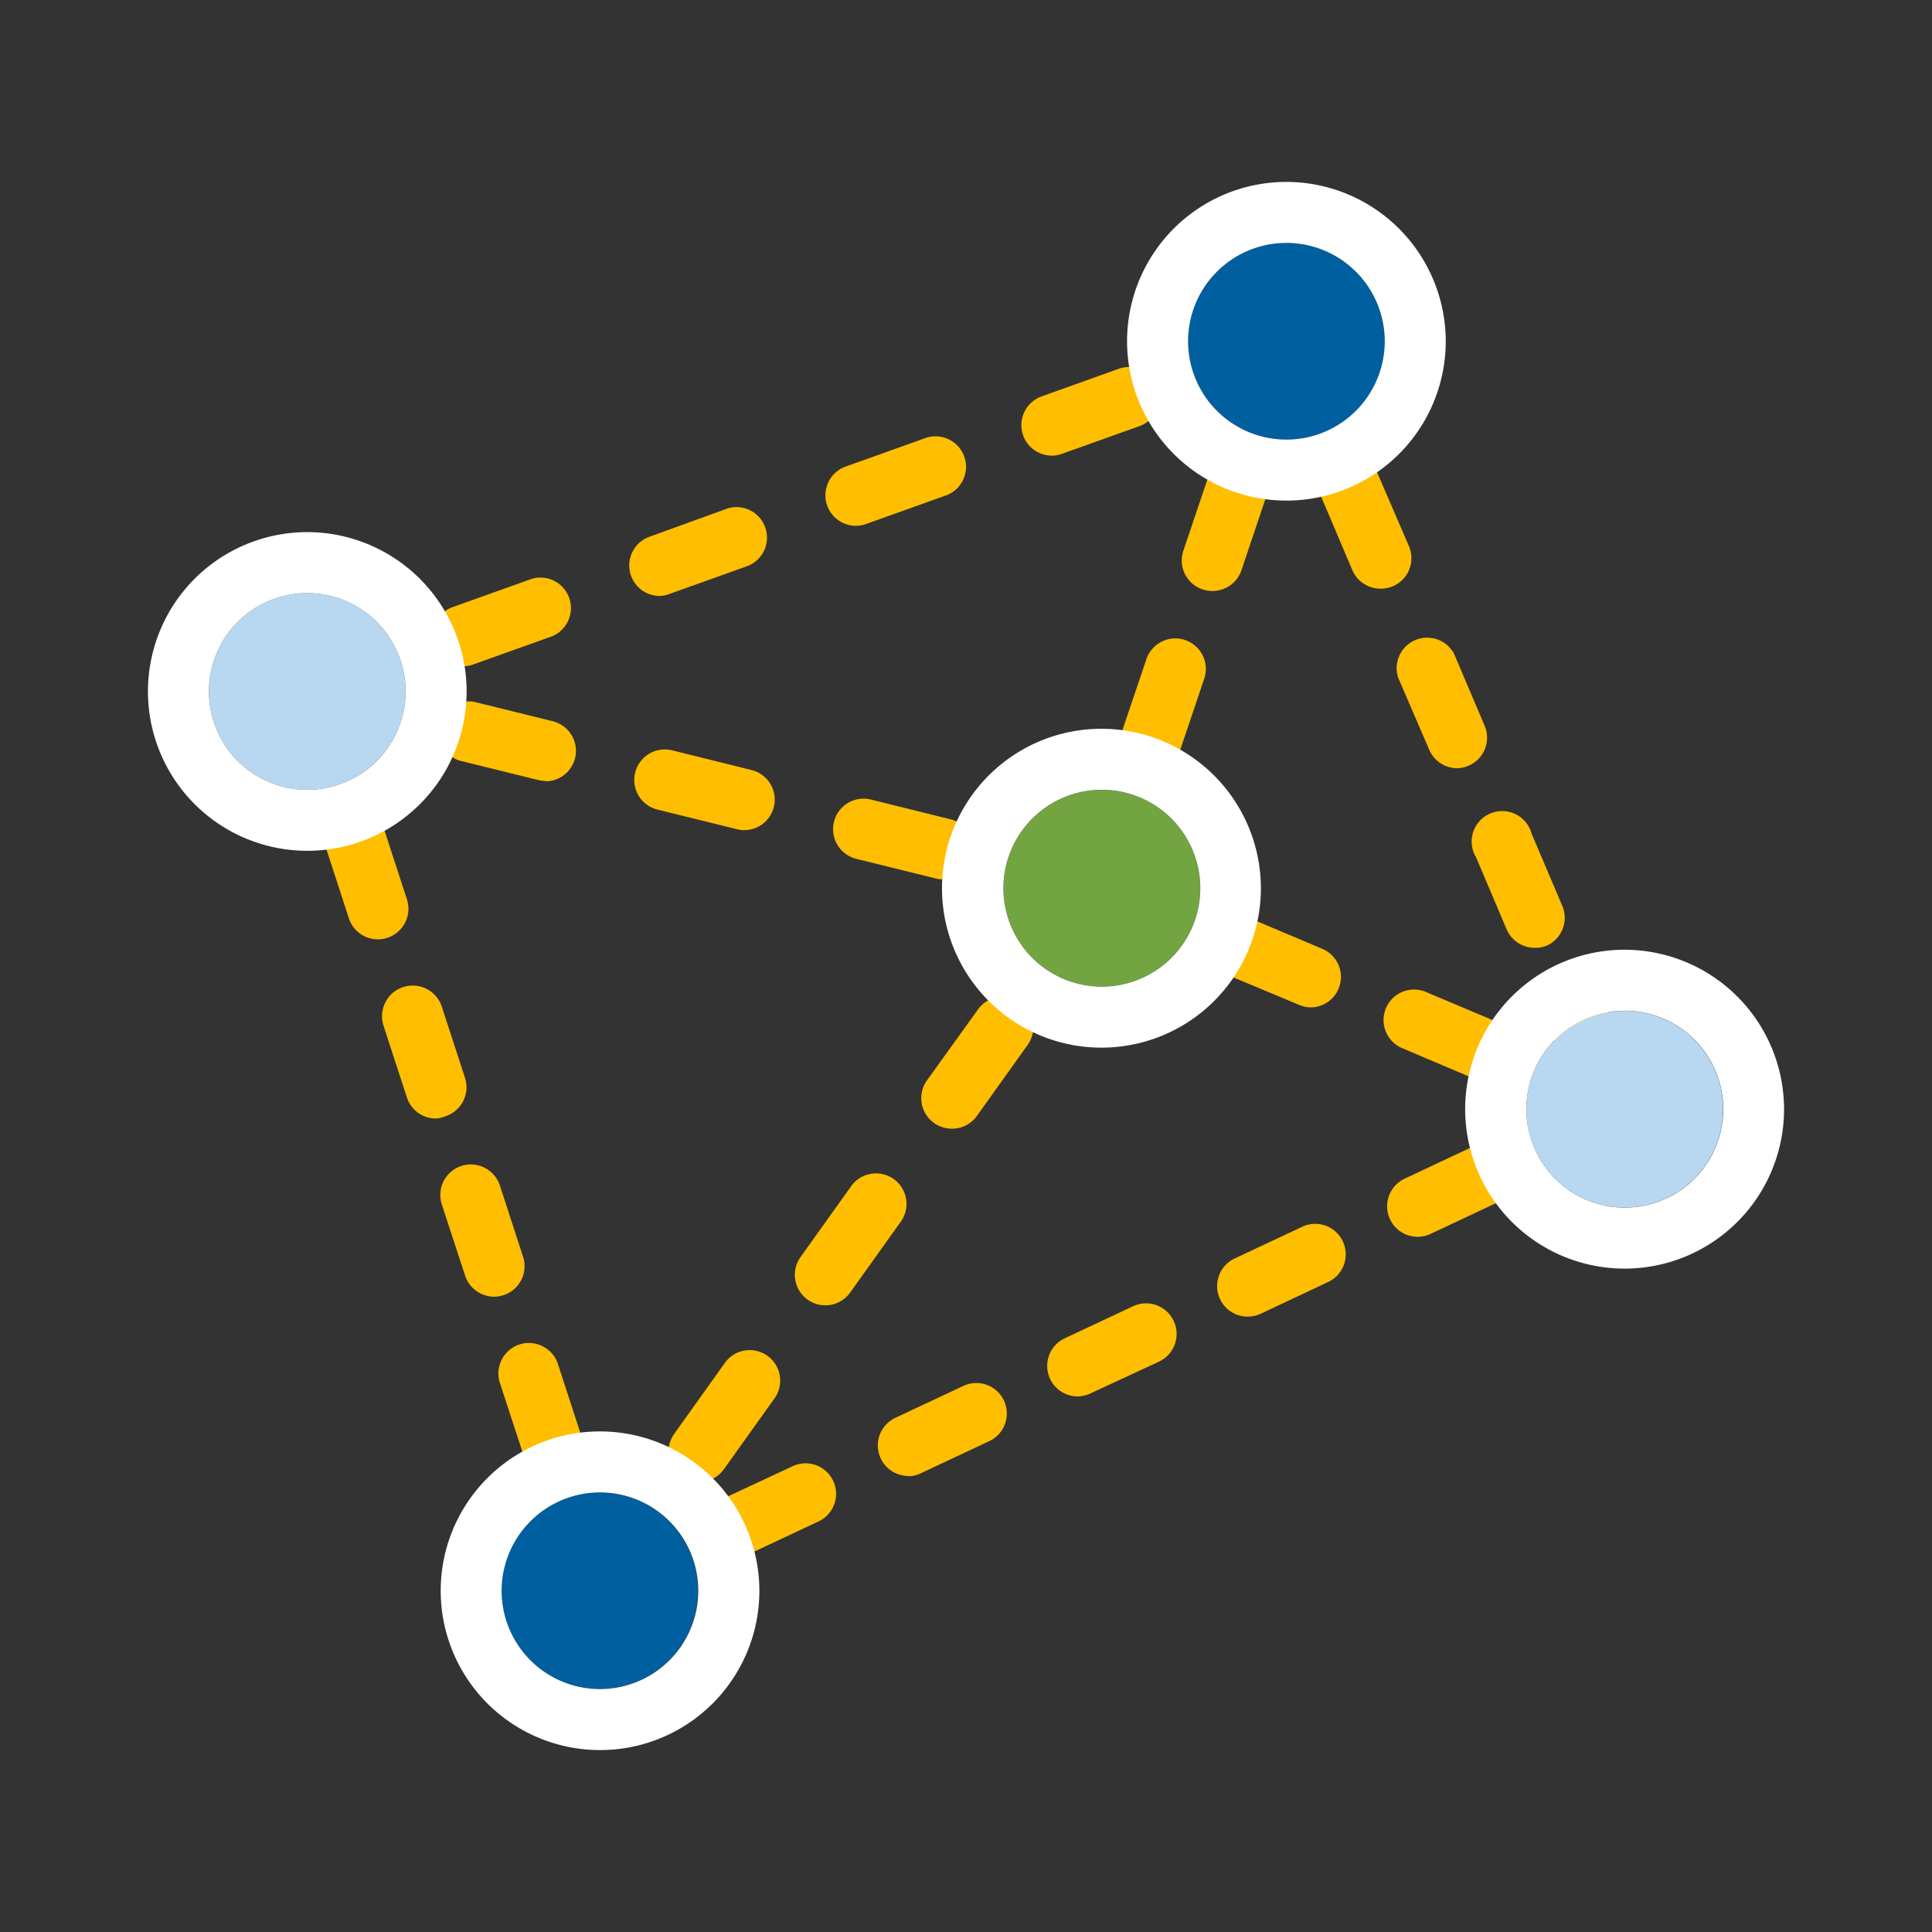
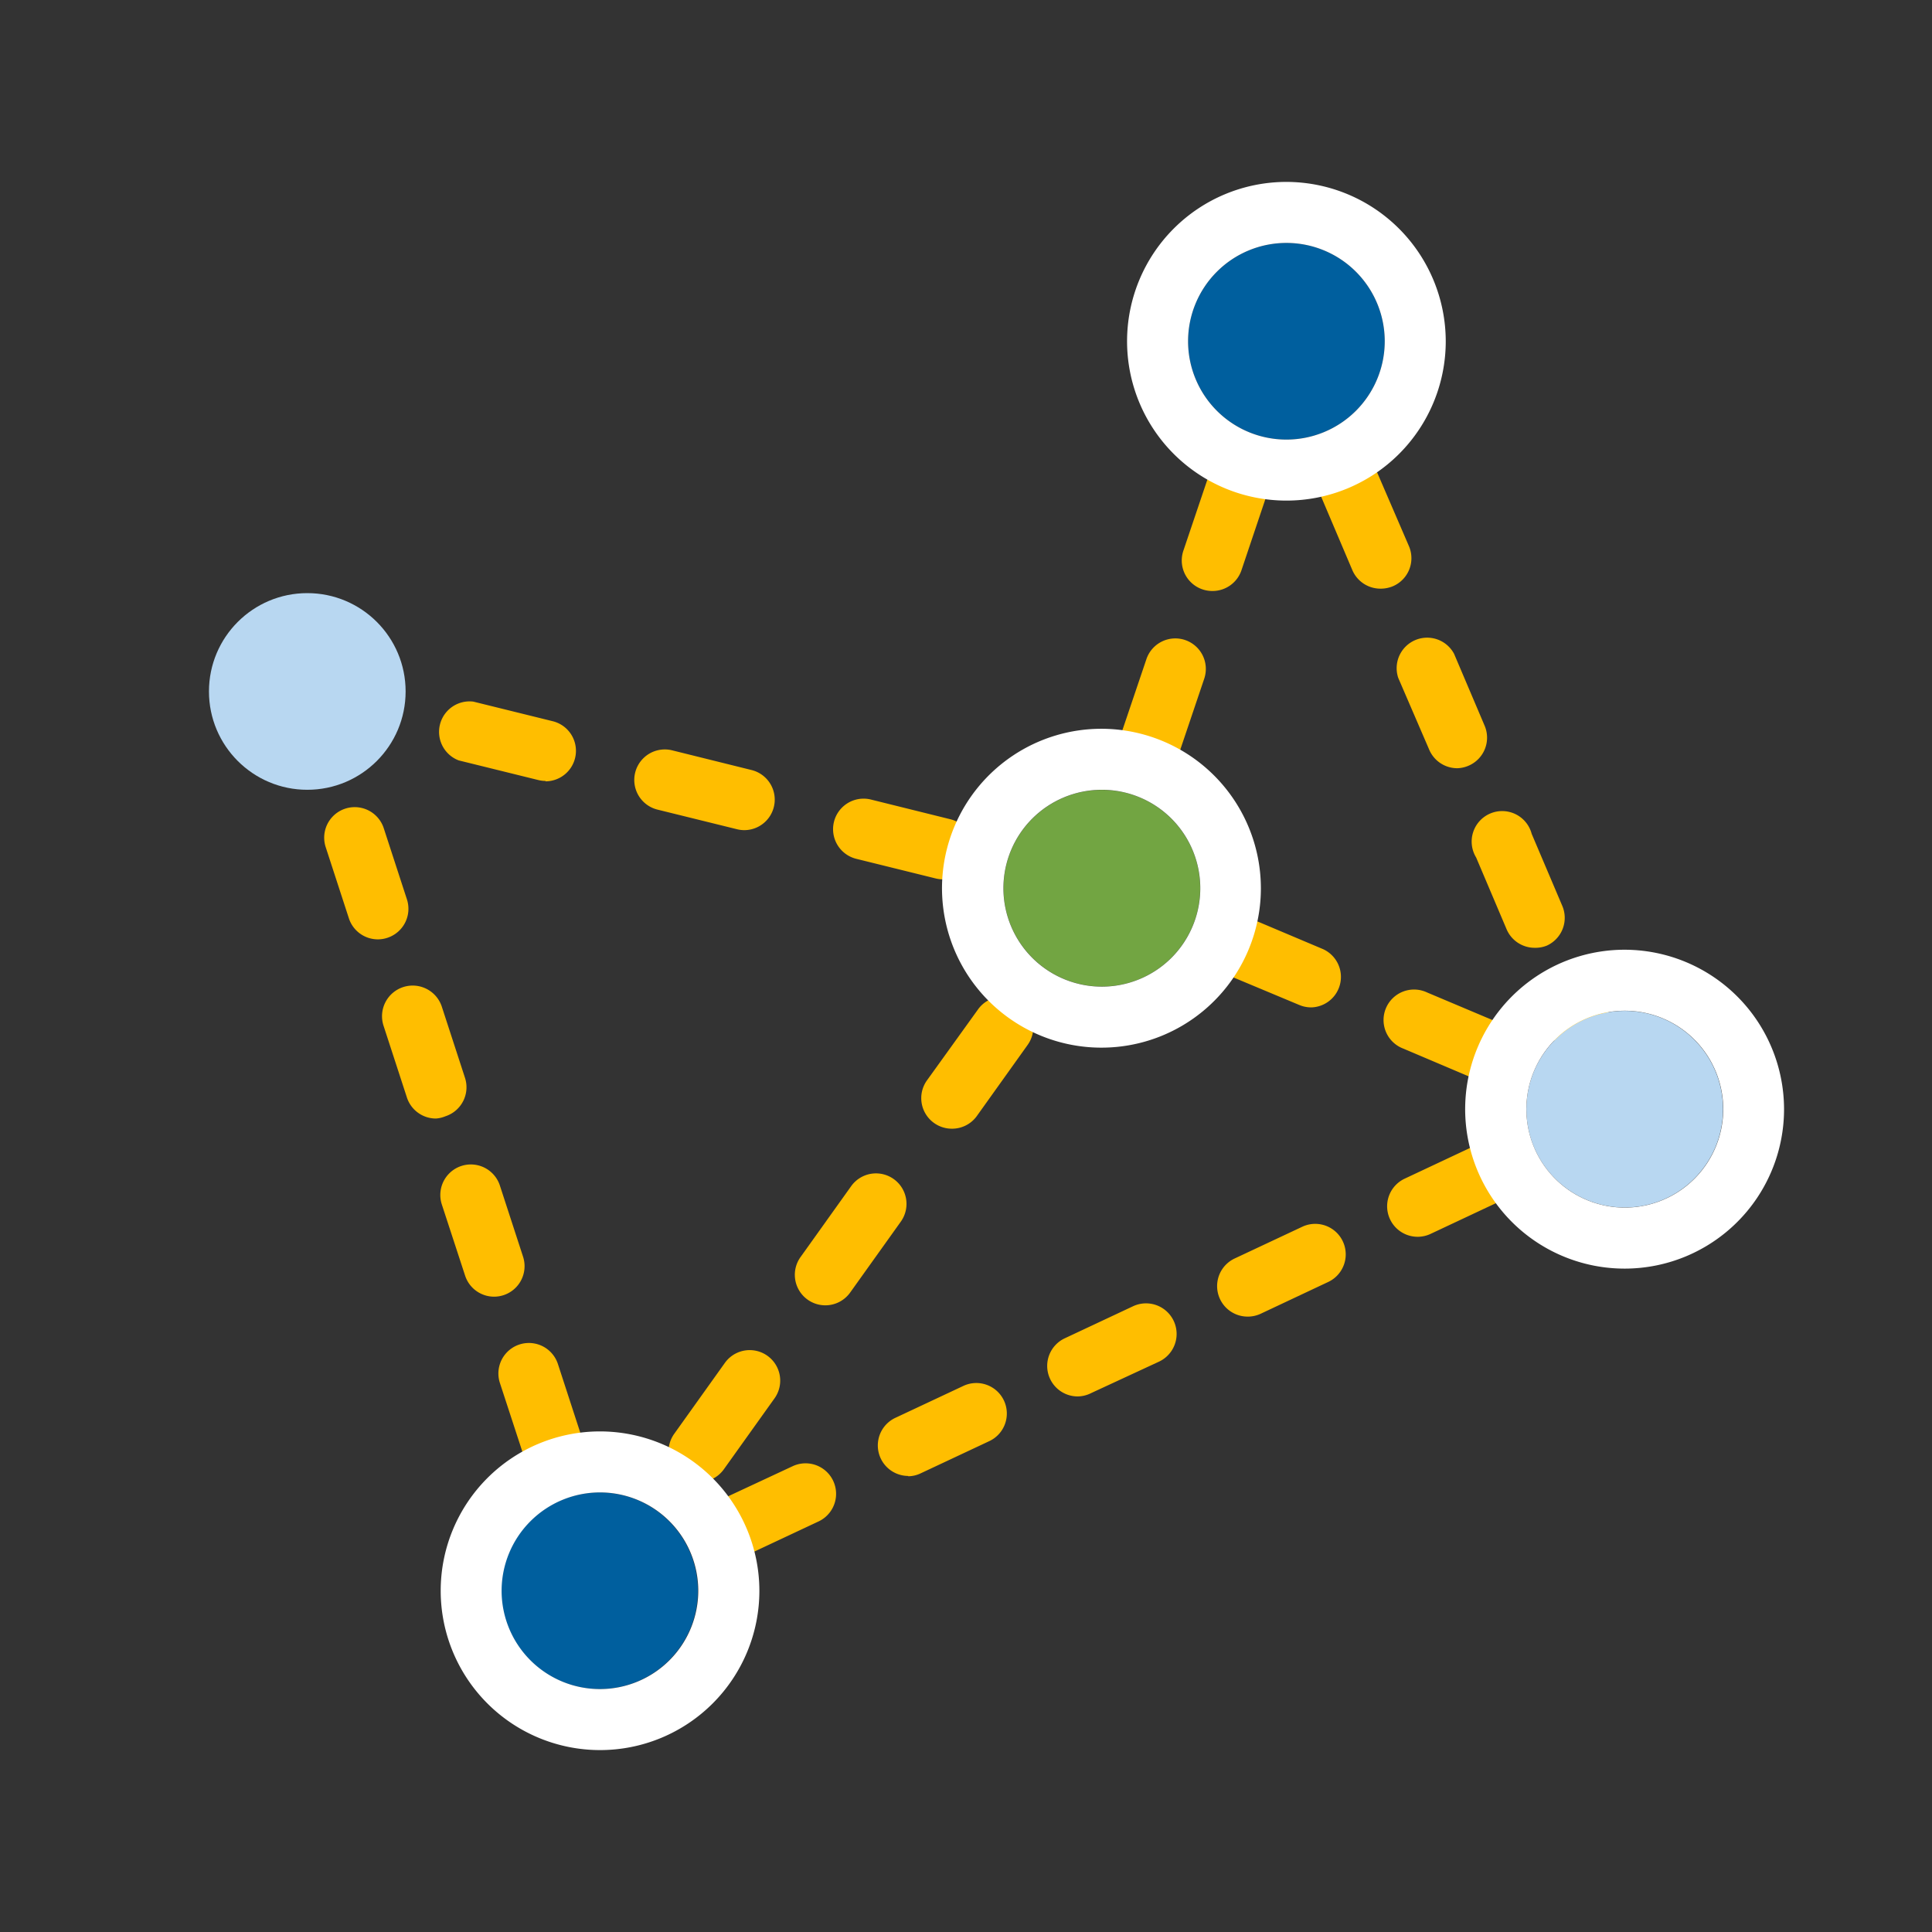
<svg xmlns="http://www.w3.org/2000/svg" viewBox="0 0 190 190">
  <rect x="0" y="0" width="190" height="190" fill="#333333" stroke="none" />
  <g fill="#ffbe00">
    <path d="m31.45 74.81a3 3 0 0 1 -2.85-2.08l-1.23-3.8a3 3 0 1 1 5.7-1.85l1.24 3.8a3 3 0 0 1 -2.86 3.93z" />
    <path d="m54.3 145.09a3 3 0 0 1 -2.85-2.09l-2.29-7a3 3 0 1 1 5.71-1.85l2.28 7a3 3 0 0 1 -2.85 3.92zm-5.71-17.57a3 3 0 0 1 -2.85-2.07l-2.29-7a3 3 0 0 1 5.71-1.86l2.28 7a3 3 0 0 1 -2.85 3.93zm-5.71-17.52a3 3 0 0 1 -2.88-2.12l-2.28-7a3 3 0 0 1 5.73-1.88l2.28 7a3 3 0 0 1 -1.93 3.78 3 3 0 0 1 -.92.22zm-5.71-17.62a3 3 0 0 1 -2.86-2.07l-2.28-7a3 3 0 0 1 5.71-1.86l2.28 7a3 3 0 0 1 -1.93 3.78 3 3 0 0 1 -.92.15z" />
    <path d="m59 159.44a3 3 0 0 1 -2.85-2.07l-1.24-3.81a3 3 0 0 1 5.71-1.85l1.24 3.8a3 3 0 0 1 -2.86 3.93z" />
    <path d="m112 91.91a3 3 0 0 1 -1.17-.24l-3.68-1.56a3 3 0 1 1 2.33-5.53l3.69 1.56a3 3 0 0 1 -1.17 5.77z" />
    <path d="m145.93 106.23a3 3 0 0 1 -1.17-.24l-6.76-2.87a3 3 0 1 1 2.34-5.52l6.78 2.86a3 3 0 0 1 -1.17 5.77zm-17-7.16a3 3 0 0 1 -1.16-.24l-6.77-2.83a3 3 0 1 1 2.34-5.52l6.77 2.86a3 3 0 0 1 -1.11 5.73z" />
    <path d="m159.78 112.08a3 3 0 0 1 -1.17-.24l-3.68-1.56a3 3 0 1 1 2.33-5.52l3.69 1.55a3 3 0 0 1 -1.17 5.77z" />
    <path d="m122.74 37.91a3 3 0 0 1 -1-5.83l3.77-1.34a3 3 0 0 1 2 5.65l-3.77 1.34a3 3 0 0 1 -1 .18z" />
-     <path d="m45.56 65.52a3 3 0 0 1 -1-5.83l7.72-2.76a3 3 0 0 1 2 5.65l-7.72 2.76a3 3 0 0 1 -1 .18zm19.3-6.91a3 3 0 0 1 -1-5.82l7.7-2.79a3 3 0 0 1 2 5.65l-7.72 2.76a3 3 0 0 1 -.98.2zm19.29-6.9a3 3 0 0 1 -1-5.82l7.72-2.76a3 3 0 1 1 2 5.65l-7.72 2.76a2.94 2.94 0 0 1 -1 .17zm19.3-6.9a3 3 0 0 1 -1-5.83l7.71-2.76a3 3 0 0 1 2 5.65l-7.72 2.76a3 3 0 0 1 -.99.18z" />
-     <path d="m30.22 71a3 3 0 0 1 -1-5.82l3.78-1.35a3 3 0 0 1 2 5.65l-3.77 1.35a3 3 0 0 1 -1.01.17z" />
    <path d="m128.09 40.24a3 3 0 0 1 -2.75-1.82l-1.59-3.67a3 3 0 0 1 5.51-2.38l1.59 3.68a3 3 0 0 1 -1.57 3.95 3 3 0 0 1 -1.19.24z" />
    <path d="m150.92 93.21a3 3 0 0 1 -2.75-1.81l-3-7.07a3 3 0 1 1 5.46-2.33l3 7.06a3 3 0 0 1 -1.52 3.94 3 3 0 0 1 -1.19.21zm-7.61-17.66a3 3 0 0 1 -2.75-1.81l-3.05-7.07a3 3 0 0 1 5.49-2.37l3 7.06a3 3 0 0 1 -1.57 3.94 3 3 0 0 1 -1.12.25zm-7.61-17.66a3 3 0 0 1 -2.7-1.81l-3-7.06a3 3 0 1 1 5.51-2.38l3.05 7.07a3 3 0 0 1 -1.57 3.94 3.12 3.12 0 0 1 -1.29.24z" />
    <path d="m157.07 107.48a3 3 0 0 1 -2.76-1.82l-1.58-3.66a3 3 0 0 1 5.51-2.37l1.58 3.67a3 3 0 0 1 -1.56 3.94 3 3 0 0 1 -1.19.24z" />
    <path d="m59 159.44a3 3 0 0 1 -2.44-4.75l2.33-3.25a3 3 0 1 1 4.88 3.49l-2.33 3.25a3 3 0 0 1 -2.44 1.26z" />
    <path d="m68.74 145.75a3 3 0 0 1 -2.43-4.75l5-7a3 3 0 0 1 4.88 3.49l-5 7a3 3 0 0 1 -2.45 1.26zm12.43-17.38a3 3 0 0 1 -2.44-4.75l5-7a3 3 0 0 1 4.88 3.49l-5 7a3 3 0 0 1 -2.44 1.26zm12.43-17.37a3 3 0 0 1 -1.74-.56 3 3 0 0 1 -.7-4.19l5-6.95a3 3 0 1 1 4.88 3.49l-5 7a3 3 0 0 1 -2.44 1.21z" />
    <path d="m106 93.6a2.93 2.93 0 0 1 -1.74-.56 3 3 0 0 1 -.7-4.18l2.33-3.26a3 3 0 0 1 4.88 3.49l-2.33 3.26a3 3 0 0 1 -2.44 1.25z" />
    <path d="m59 159.44a3 3 0 0 1 -1.27-5.72l3.62-1.7a3 3 0 1 1 2.55 5.43l-3.62 1.7a2.92 2.92 0 0 1 -1.28.29z" />
    <path d="m72.61 153a3 3 0 0 1 -1.28-5.72l6.67-3.11a3 3 0 0 1 2.55 5.43l-6.69 3.14a2.87 2.87 0 0 1 -1.25.26zm16.71-7.85a3 3 0 0 1 -1.32-5.69l6.69-3.14a3 3 0 1 1 2.55 5.43l-6.69 3.14a2.87 2.87 0 0 1 -1.23.29zm16.68-7.82a3 3 0 0 1 -1.28-5.72l6.69-3.14a3 3 0 0 1 2.59 5.43l-6.69 3.1a3 3 0 0 1 -1.31.33zm16.71-7.85a3 3 0 0 1 -1.28-5.72l6.69-3.14a3 3 0 0 1 2.55 5.43l-6.67 3.14a3 3 0 0 1 -1.26.29zm16.71-7.85a3 3 0 0 1 -1.27-5.72l6.68-3.14a3 3 0 0 1 2.55 5.43l-6.68 3.14a3 3 0 0 1 -1.25.29z" />
    <path d="m156.16 113.78a3 3 0 0 1 -1.27-5.72l3.62-1.7a3 3 0 0 1 2.55 5.43l-3.62 1.7a3 3 0 0 1 -1.28.29z" />
    <path d="m34.1 72a3 3 0 0 1 -.72-.08l-3.88-1a3 3 0 0 1 1.44-5.83l3.88 1a3 3 0 0 1 -.72 5.91z" />
    <path d="m92.75 86.48a3.1 3.1 0 0 1 -.73-.09l-7.81-1.93a3 3 0 1 1 1.44-5.83l7.82 1.94a3 3 0 0 1 -.72 5.91zm-19.55-4.84a3 3 0 0 1 -.72-.09l-7.82-1.93a3 3 0 0 1 1.44-5.83l7.82 1.94a3 3 0 0 1 -.72 5.91zm-19.55-4.84a3 3 0 0 1 -.72-.09l-7.82-1.93a3 3 0 0 1 1.44-5.78l7.82 1.93a3 3 0 0 1 -.72 5.91z" />
    <path d="m108.36 90.35a3 3 0 0 1 -.72-.09l-3.89-1a3 3 0 0 1 1.44-5.83l3.89 1a3 3 0 0 1 -.72 5.92z" />
    <path d="m125.23 40.35a2.93 2.93 0 0 1 -1-.16 3 3 0 0 1 -1.88-3.8l1.28-3.79a3 3 0 0 1 5.68 1.92l-1.28 3.79a3 3 0 0 1 -2.8 2.04z" />
    <path d="m113.23 75.89a3.14 3.14 0 0 1 -1-.15 3 3 0 0 1 -1.89-3.81l2.4-7.1a3 3 0 0 1 5.69 1.91l-2.4 7.11a3 3 0 0 1 -2.8 2.04zm6-17.77a3 3 0 0 1 -2.84-4l2.4-7.11a3 3 0 1 1 5.68 1.99l-2.39 7.11a3 3 0 0 1 -2.85 2.01z" />
    <path d="m108.36 90.35a2.89 2.89 0 0 1 -1-.16 3 3 0 0 1 -1.89-3.8l1.28-3.79a3 3 0 1 1 5.69 1.92l-1.28 3.79a3 3 0 0 1 -2.8 2.04z" />
  </g>
  <circle cx="30.22" cy="68" fill="#b8d7f1" r="9.67" />
-   <path d="m30.22 58.33a9.67 9.67 0 1 1 -9.67 9.67 9.67 9.67 0 0 1 9.67-9.67m0-6a15.67 15.67 0 1 0 15.67 15.67 15.69 15.69 0 0 0 -15.67-15.67z" fill="#fff" />
  <circle cx="58.96" cy="156.44" fill="#005f9e" r="9.67" />
  <path d="m59 146.77a9.67 9.67 0 1 1 -9.67 9.67 9.68 9.68 0 0 1 9.67-9.67m0-6a15.67 15.67 0 1 0 15.68 15.67 15.69 15.69 0 0 0 -15.68-15.67z" fill="#fff" />
  <circle cx="108.36" cy="87.35" fill="#72a542" r="9.67" />
  <path d="m108.36 77.67a9.68 9.68 0 1 1 -9.68 9.68 9.68 9.68 0 0 1 9.68-9.68m0-6a15.68 15.68 0 1 0 15.64 15.68 15.7 15.7 0 0 0 -15.67-15.68z" fill="#fff" />
  <circle cx="159.78" cy="109.08" fill="#b8d7f1" r="9.67" />
  <path d="m159.78 99.4a9.68 9.68 0 1 1 -9.67 9.68 9.67 9.67 0 0 1 9.67-9.68m0-6a15.68 15.68 0 1 0 15.67 15.68 15.7 15.7 0 0 0 -15.67-15.68z" fill="#fff" />
  <circle cx="126.51" cy="33.56" fill="#005f9e" r="9.67" />
  <path d="m126.51 23.89a9.67 9.67 0 1 1 -9.67 9.67 9.67 9.67 0 0 1 9.67-9.67m0-6a15.67 15.67 0 1 0 15.67 15.67 15.69 15.69 0 0 0 -15.67-15.67z" fill="#fff" />
</svg>